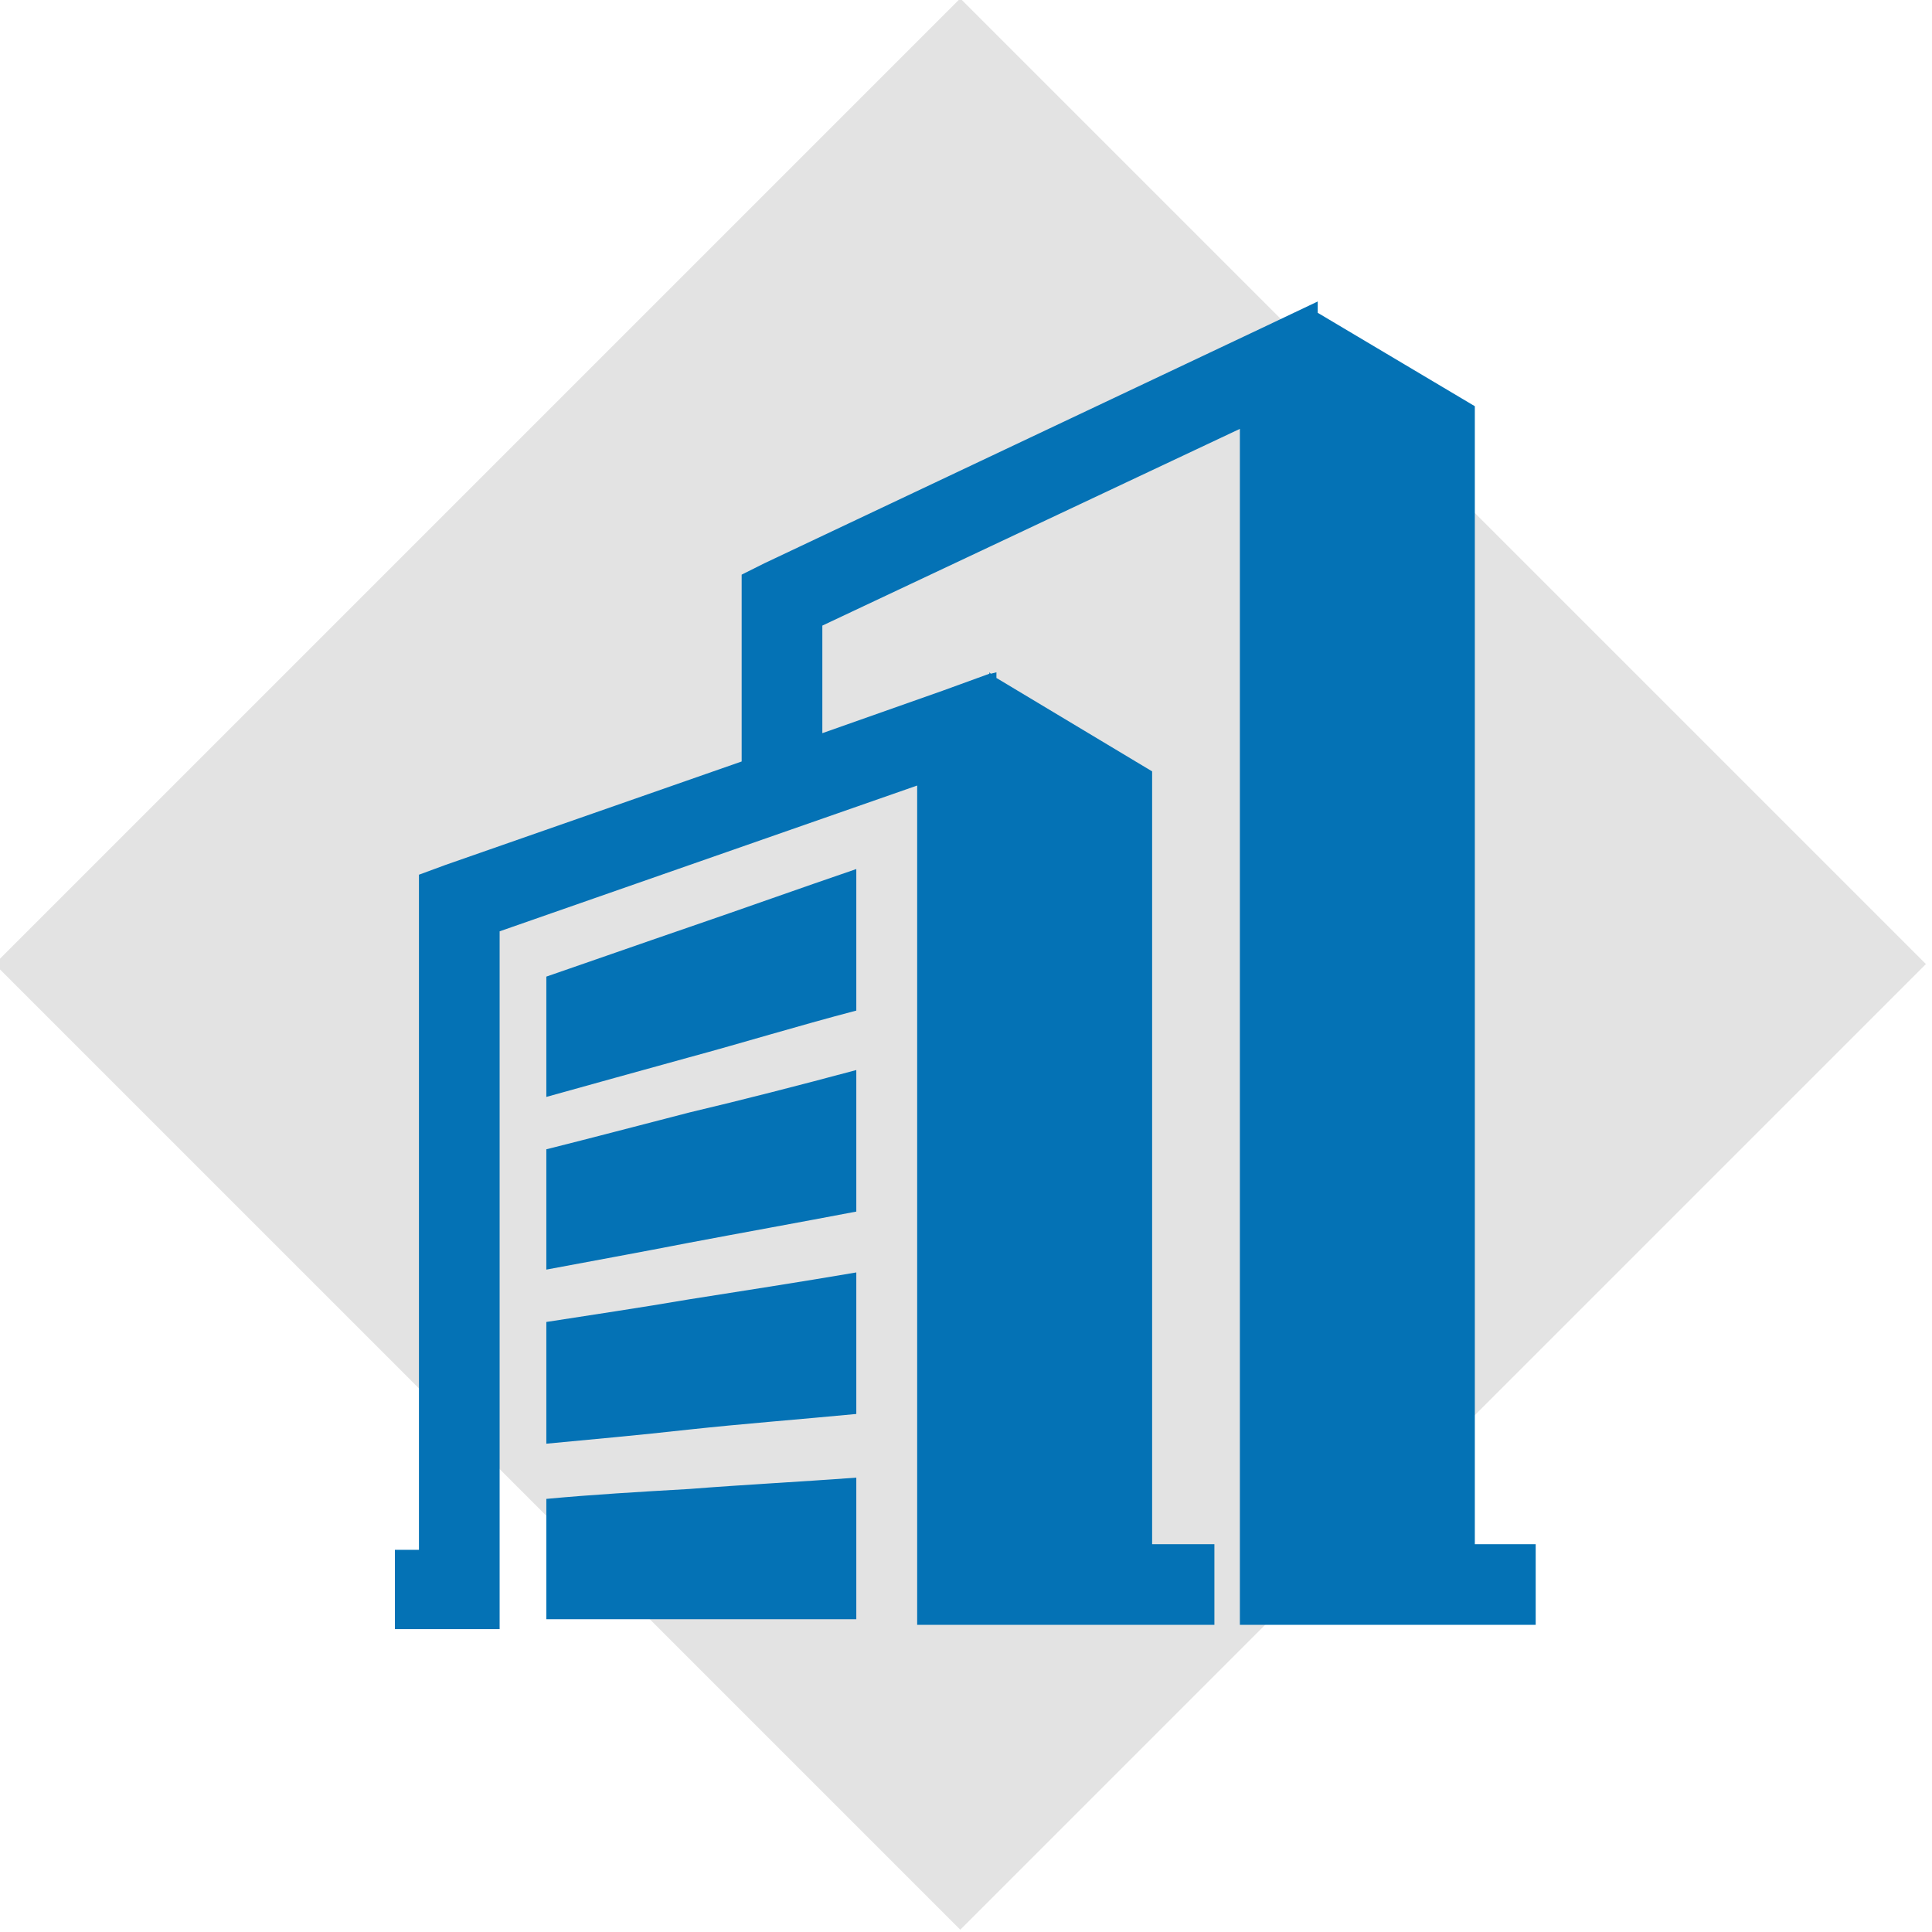
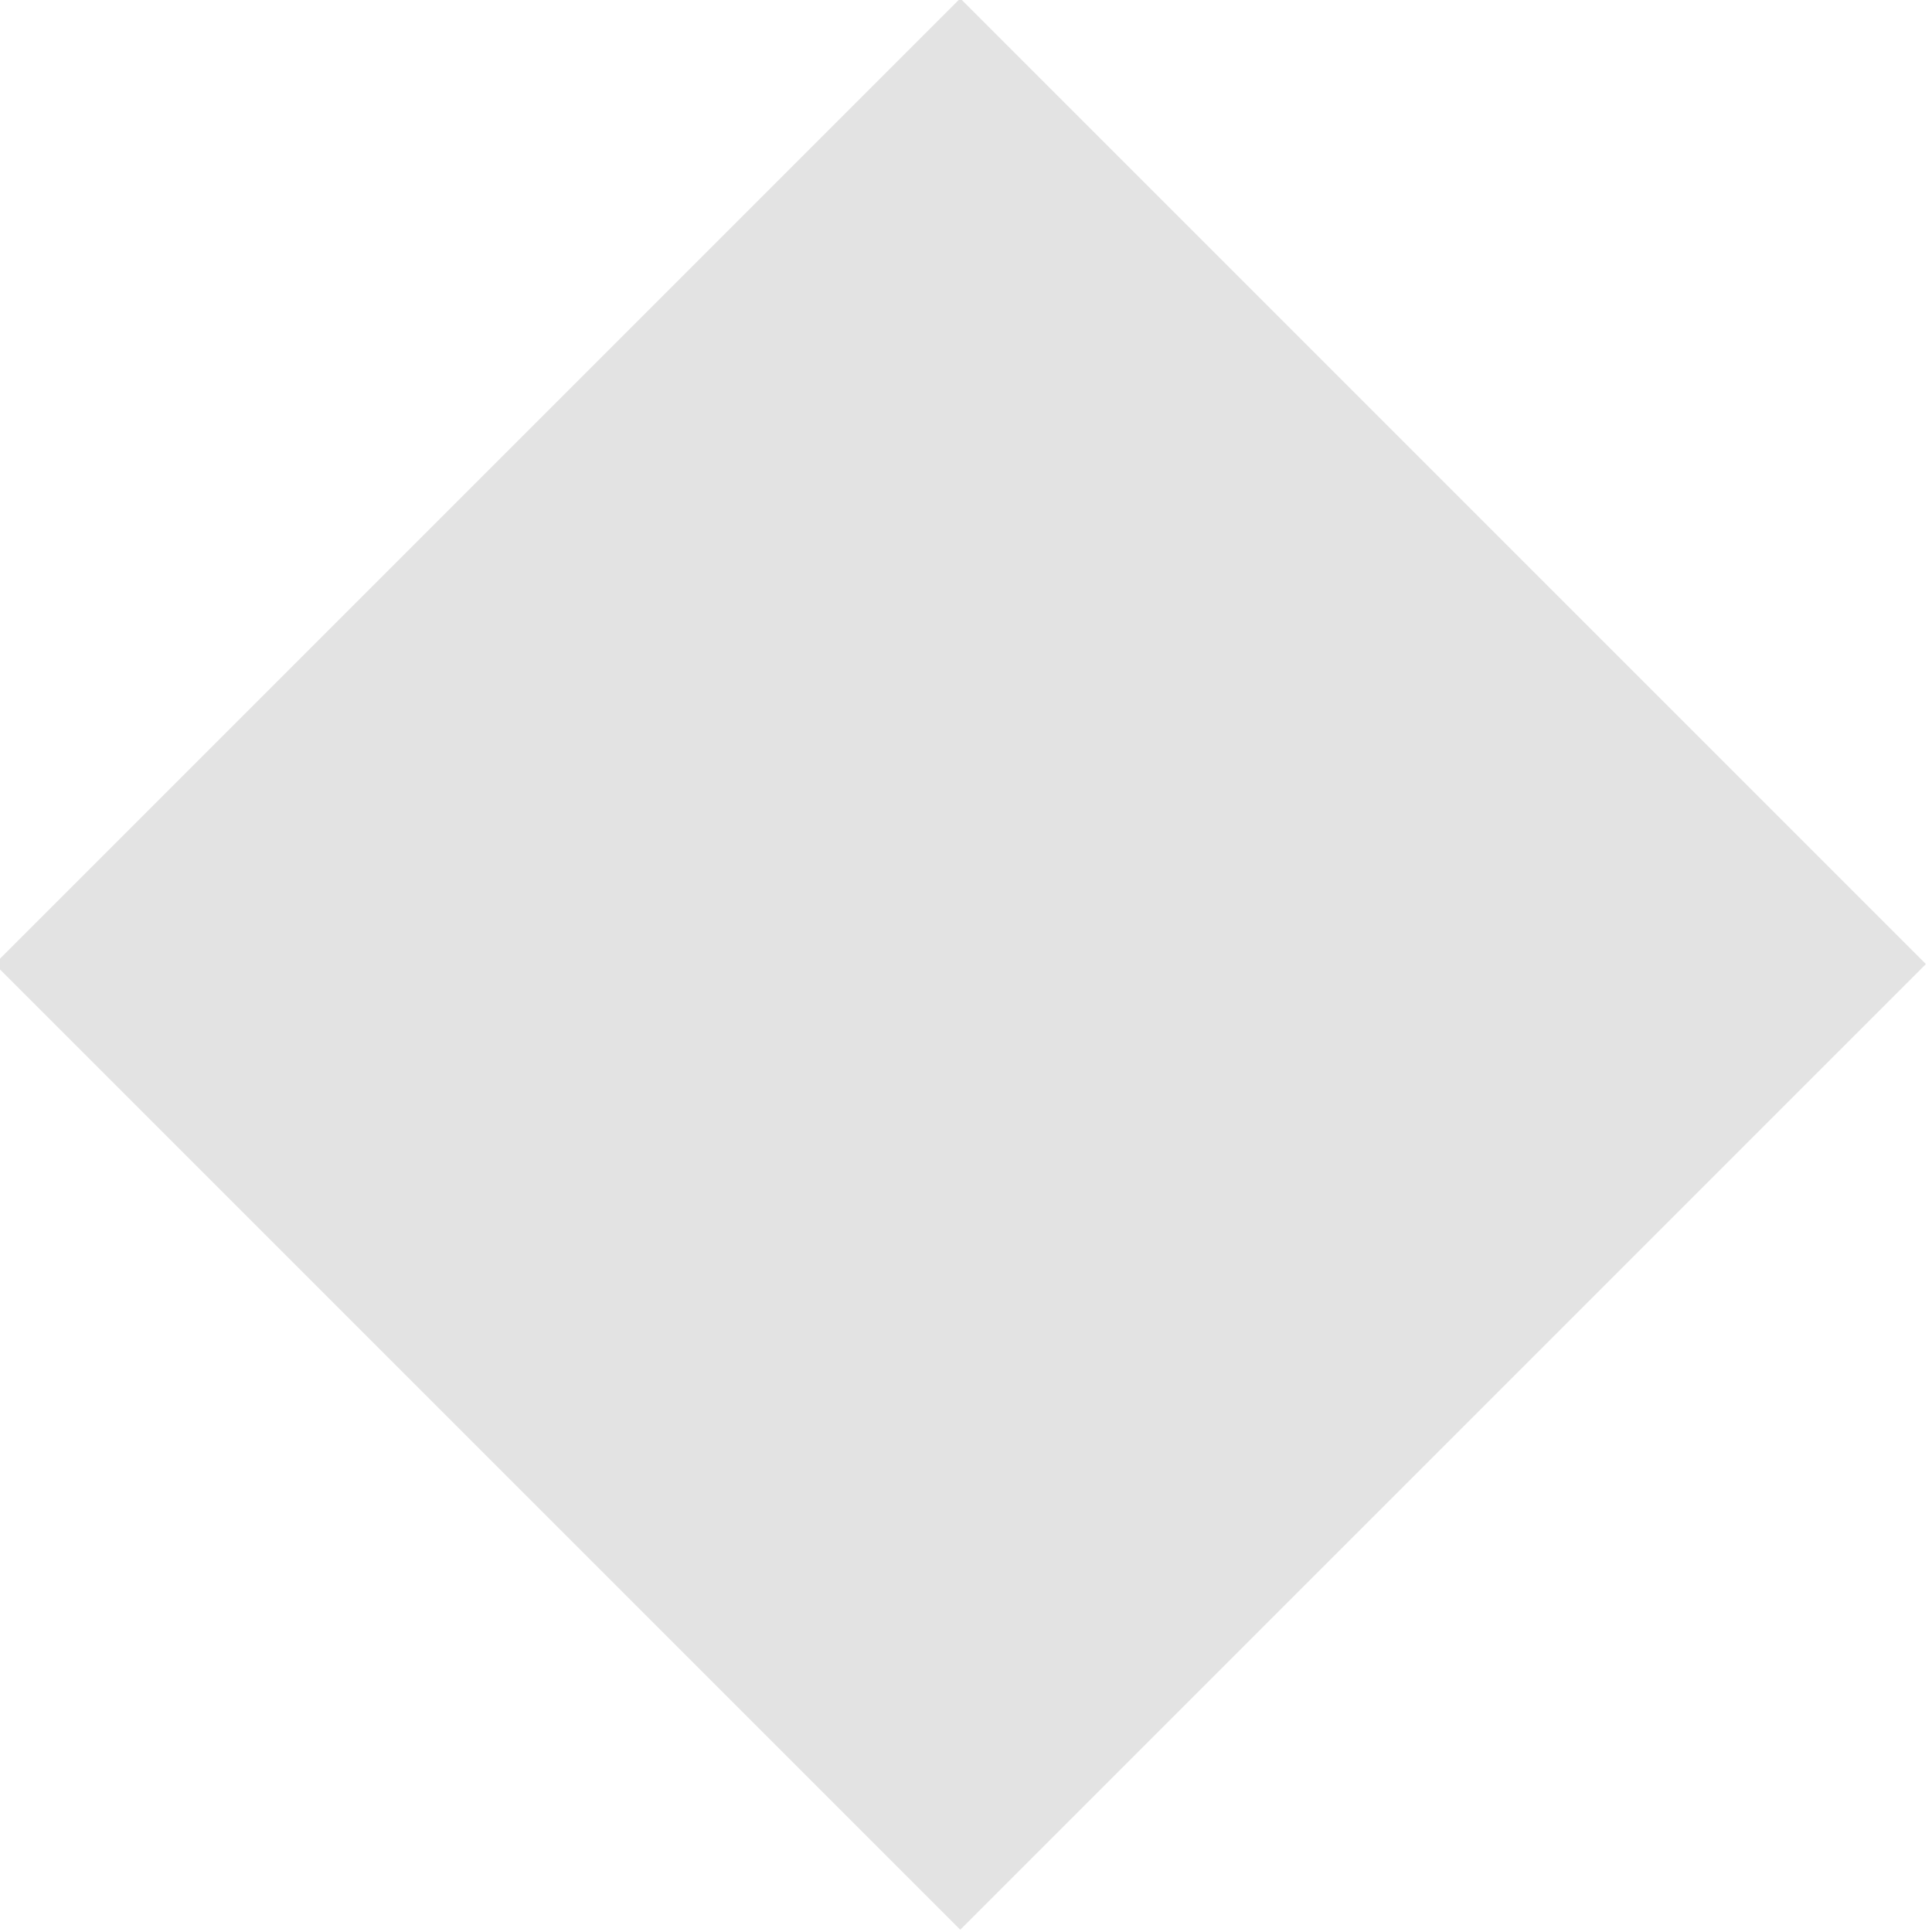
<svg xmlns="http://www.w3.org/2000/svg" version="1.1" id="Layer_1" x="0px" y="0px" viewBox="0 0 136.5 136.5" style="enable-background:new 0 0 136.5 136.5;" xml:space="preserve">
  <style type="text/css">
	.st0{fill:#E3E3E3;}
	.st1{fill-rule:evenodd;clip-rule:evenodd;fill:#0472B5;}
</style>
  <g transform="translate(-986.24 -2311.52)">
    <rect x="1006.2" y="2331.5" transform="matrix(0.707 -0.707 0.707 0.707 -1373.894 1442.646)" class="st0" width="96.5" height="96.5" />
  </g>
-   <path class="st1" d="M27.8,109.5h1.8V63.8v-2l1.9-0.7l20.9-7.3V42.4v-1.8l1.6-0.8l35.1-16.6l4-1.9v0.8l11.1,6.6v80.4h4.3v5.7H90.4  h-2.8v-2.8V30.3L58.1,44.2v7.6l8.5-3l3.3-1.2l0-0.1l0.1,0.1l0.4-0.1v0.4l11,6.6v54.6h4.4v5.7H67.6h-2.8v-2.8V55.5L35.3,65.8v46.5  v2.8h-2.8h-4.6V109.5L27.8,109.5z M38.6,114.4c3.2,0,6.5,0,10.1,0c3.7,0,7.6,0,11.8,0c0-3.3,0-6.6,0-10c-4.1,0.3-8,0.5-11.8,0.8  c-3.5,0.2-6.9,0.4-10.1,0.7C38.6,108.7,38.6,111.6,38.6,114.4L38.6,114.4z M38.6,77.5c3.2-0.9,6.5-1.8,10.1-2.8  c3.7-1,7.6-2.2,11.8-3.3c0-3.3,0-6.7,0-10c-4.1,1.4-8,2.8-11.8,4.1c-3.5,1.2-6.9,2.4-10.1,3.5C38.6,71.8,38.6,74.7,38.6,77.5  L38.6,77.5z M38.6,89.7c3.2-0.6,6.5-1.2,10.1-1.9c3.7-0.7,7.6-1.4,11.8-2.2c0-3.3,0-6.7,0-10c-4.1,1.1-8,2.1-11.8,3  c-3.5,0.9-6.9,1.8-10.1,2.6C38.6,84,38.6,86.8,38.6,89.7L38.6,89.7z M38.6,102c3.2-0.3,6.5-0.6,10.1-1c3.7-0.4,7.6-0.7,11.8-1.1  c0-3.3,0-6.6,0-10c-4.1,0.7-8,1.3-11.8,1.9c-3.5,0.6-6.9,1.1-10.1,1.6C38.6,96.3,38.6,99.1,38.6,102z" />
</svg>